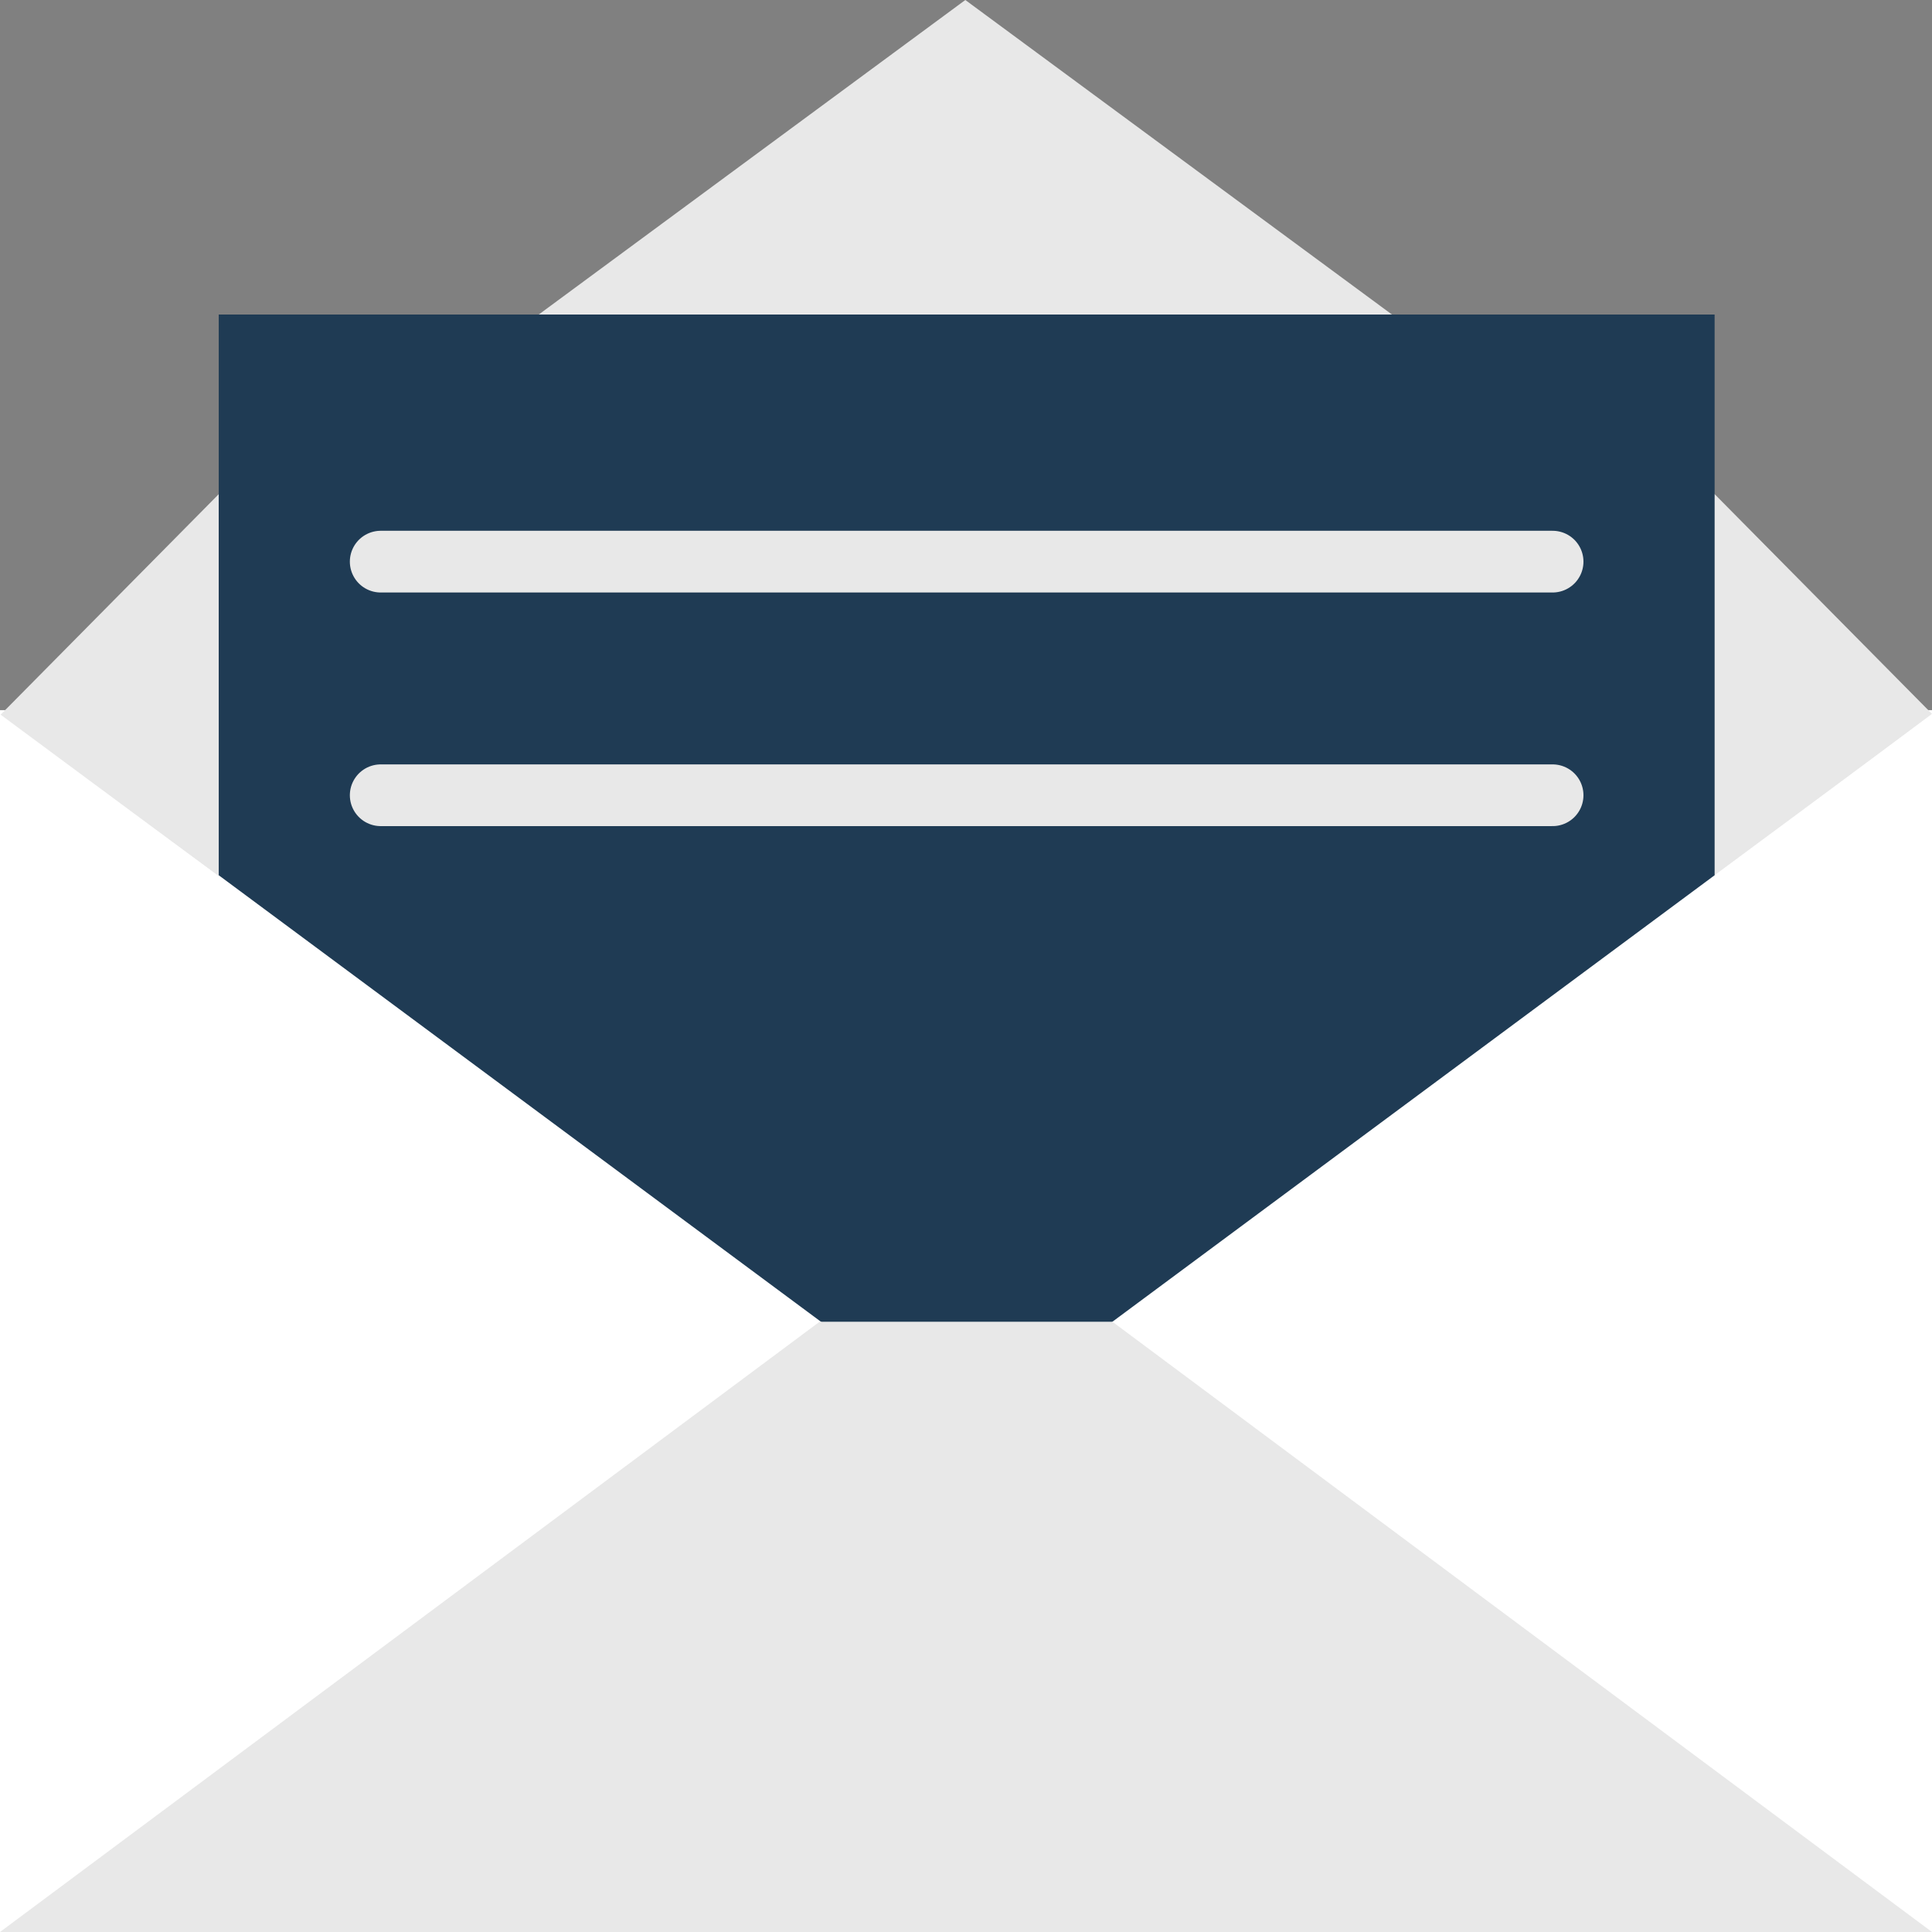
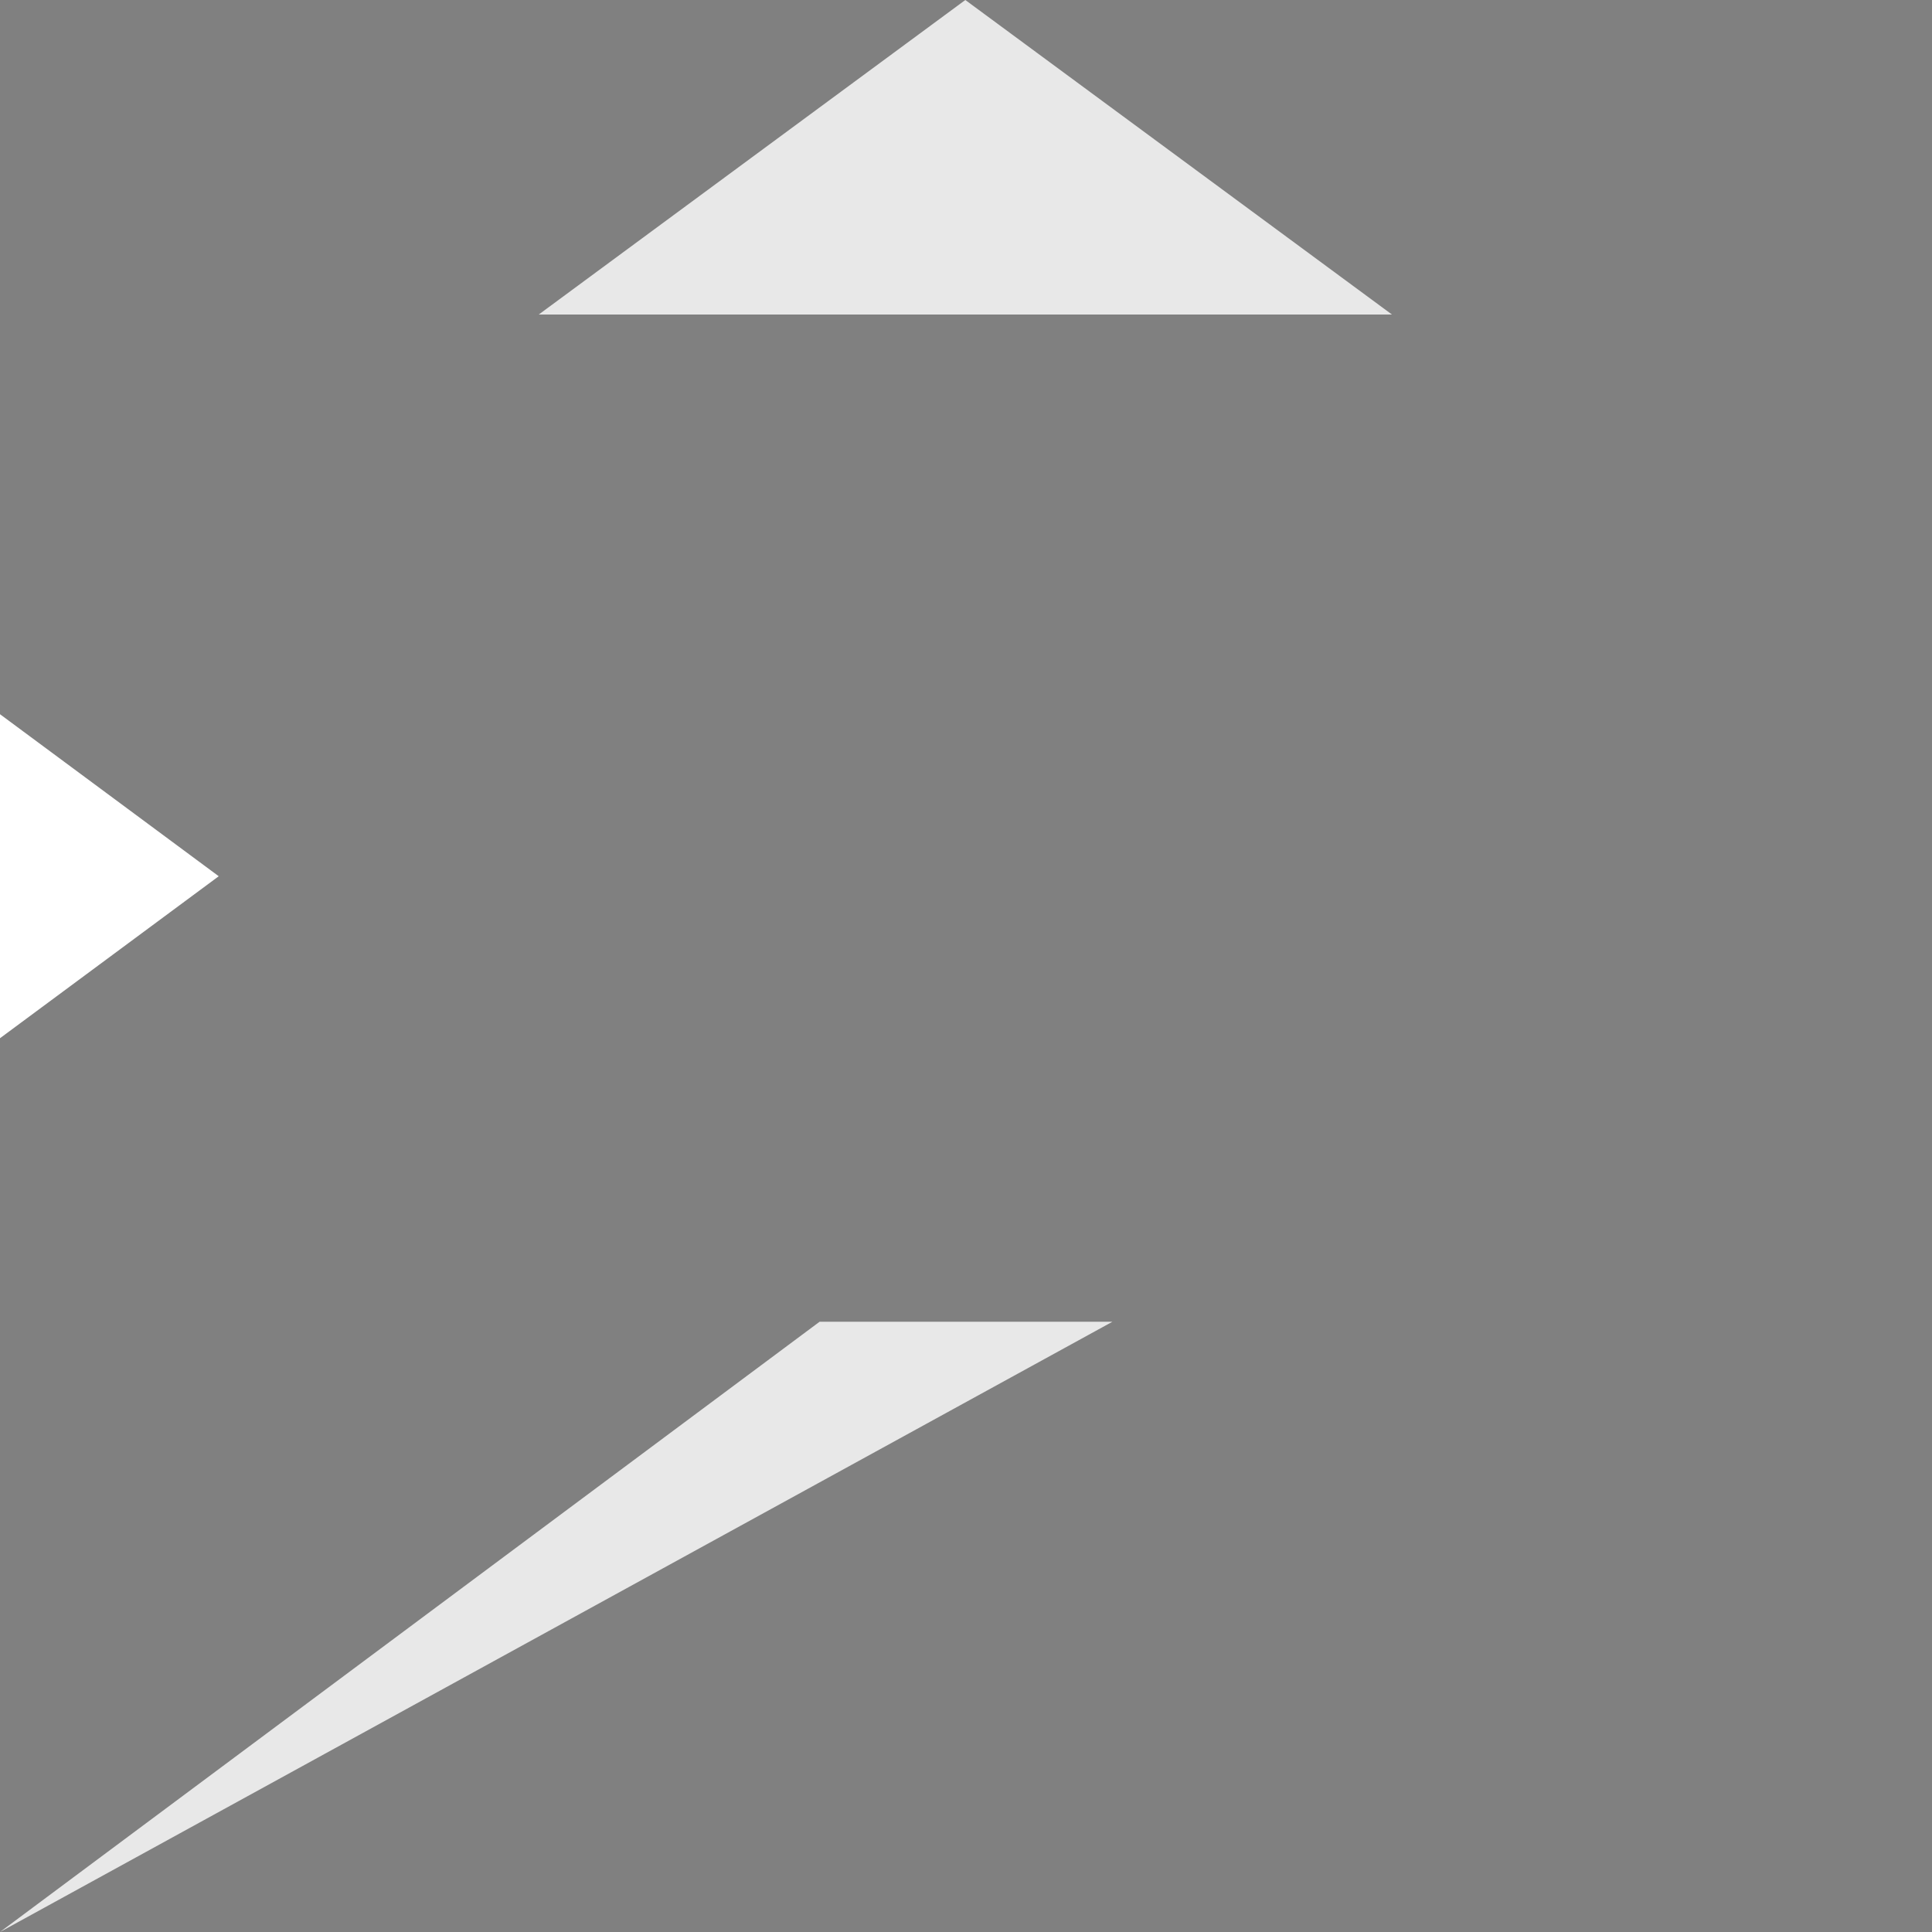
<svg xmlns="http://www.w3.org/2000/svg" width="37" height="37">
  <rect width="100%" height="100%" fill="#808080" stroke="none" />
  <g fill="none" fill-rule="evenodd">
-     <path fill="#FFF" d="M0 13.6h37V37H0z" />
-     <path fill="#E8E8E8" d="M4.189 16.78L0 13.699l4.189-4.235zM32.824 16.794L37 13.672l-4.189-4.235" />
-     <path fill="#FFF" d="M32.811 16.78L37 13.679v6.205" />
    <path fill="#E8E8E8" d="M26.658 6.024H10.317L18.487 0z" />
    <path fill="#FFF" d="M0 19.883v-6.205l4.189 3.103" />
-     <path fill="#1F3B54" d="M32.837 6.024v10.738l-14.324 10.62-14.324-10.62V6.024z" />
-     <path d="M7.291 10.756h22.443M7.291 15.23h22.443" stroke="#E8E8E8" stroke-width="1.182" fill="#D8D8D8" stroke-linecap="round" stroke-linejoin="round" />
-     <path fill="#E8E8E8" d="M15.696 25.313L0 37h37L21.304 25.313" />
+     <path fill="#E8E8E8" d="M15.696 25.313L0 37L21.304 25.313" />
  </g>
</svg>